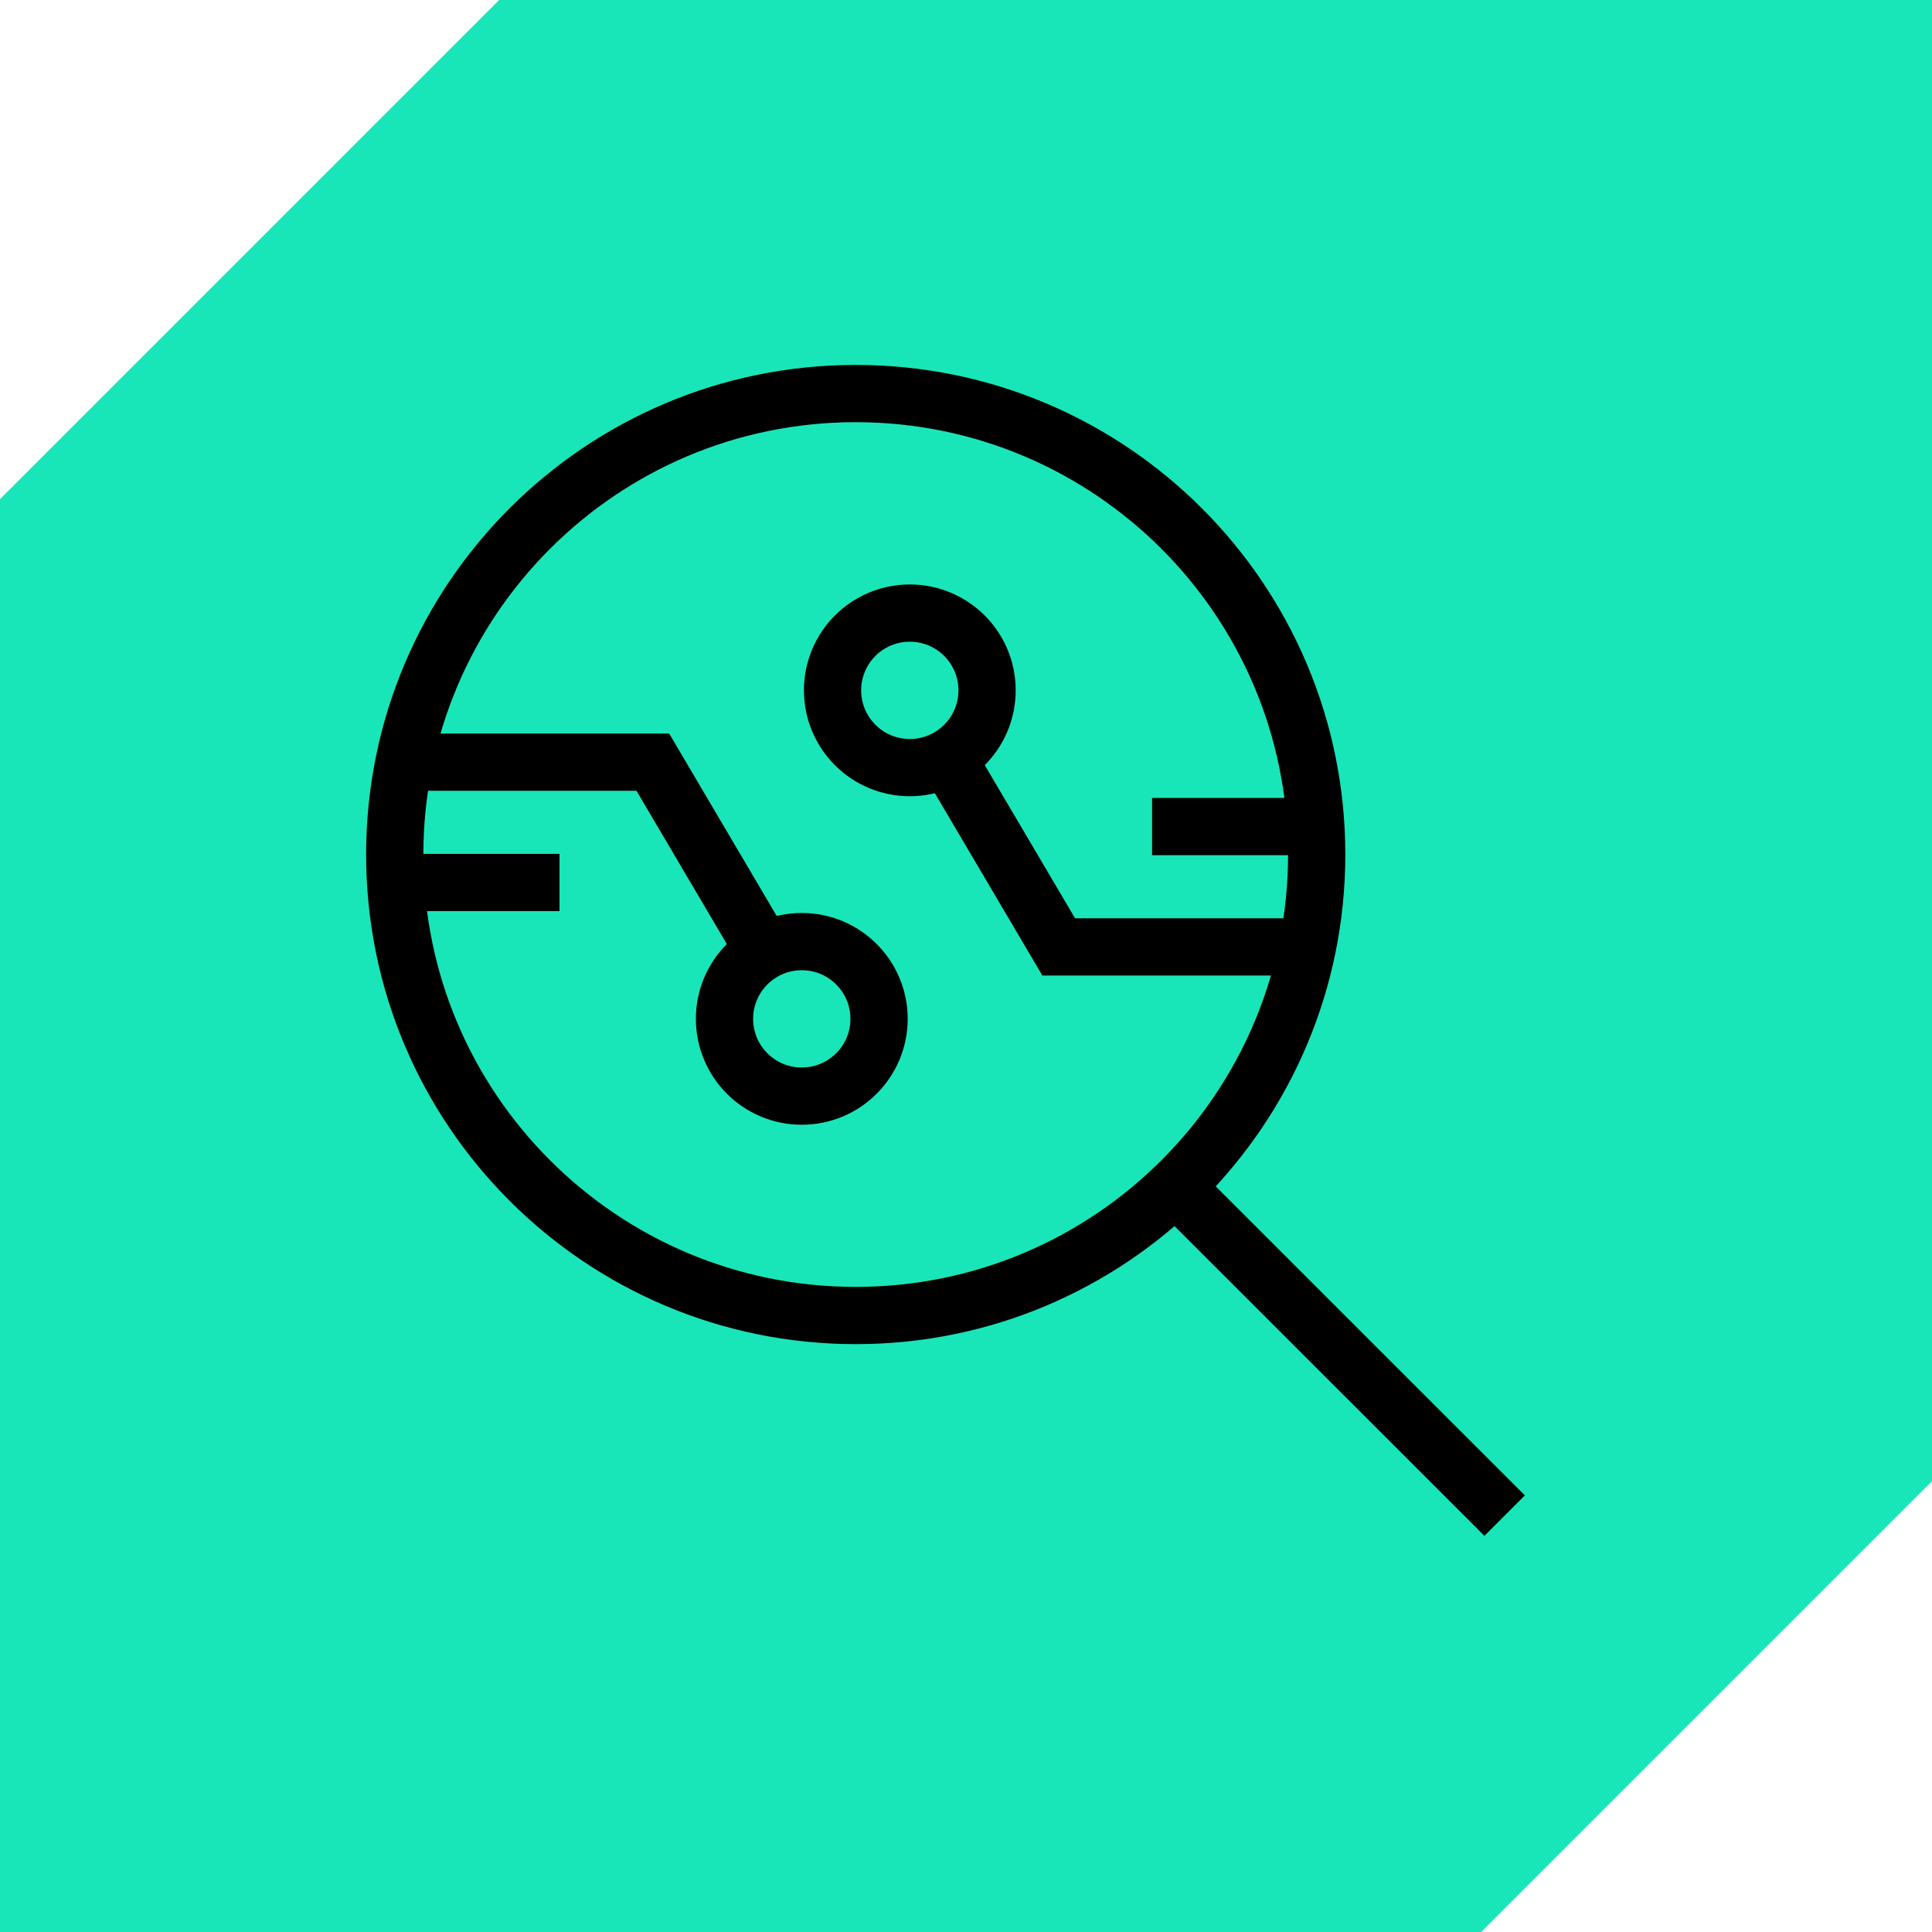
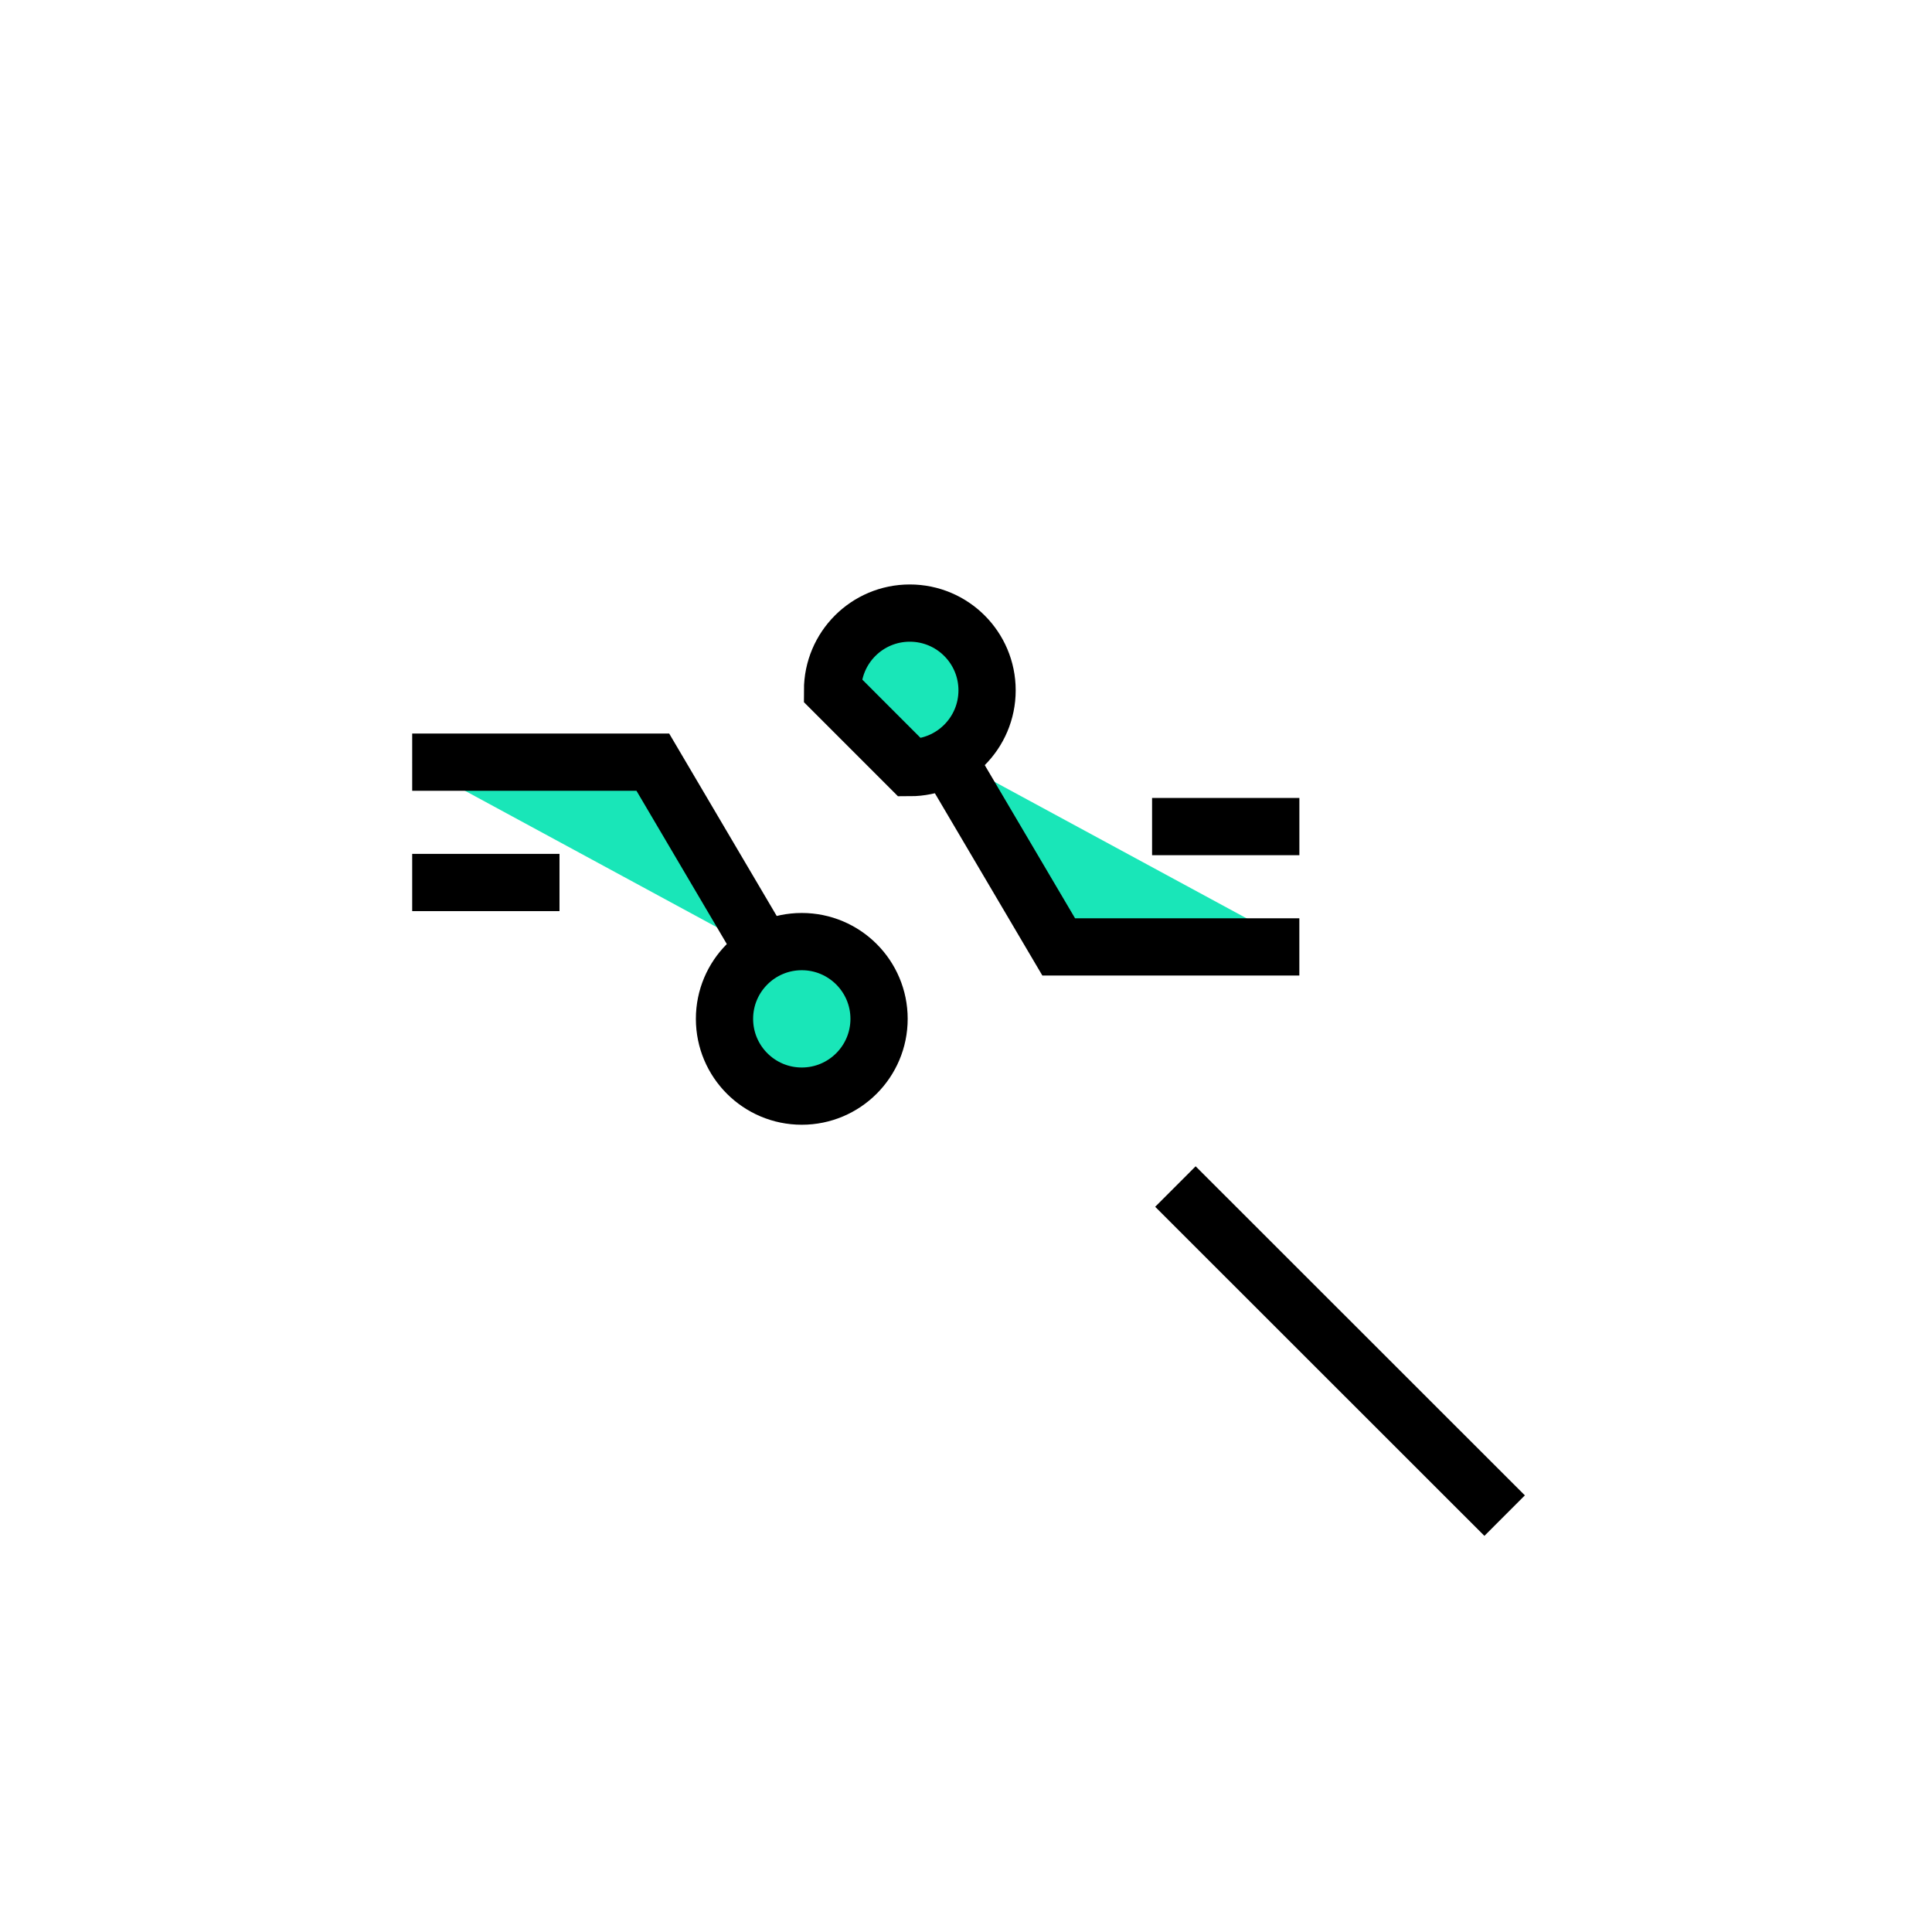
<svg xmlns="http://www.w3.org/2000/svg" width="54" height="54" viewBox="0 0 54 54" fill="none">
-   <path d="M41.4 54L54 41.4V0H13.95L0 13.95V54H41.4Z" fill="#19E6B8" />
-   <path d="M23.918 36.769C31.034 36.769 36.802 31 36.802 23.885C36.802 16.769 31.034 11 23.918 11C16.802 11 11.033 16.769 11.033 23.885C11.033 31 16.802 36.769 23.918 36.769Z" fill="#19E6B8" stroke="black" stroke-width="1.6" stroke-miterlimit="10" />
  <path d="M32.853 33.164L42.055 42.362" stroke="black" stroke-width="1.6" stroke-miterlimit="10" />
  <path d="M11.521 21.303H18.247L21.403 26.657" fill="#19E6B8" />
  <path d="M11.521 21.303H18.247L21.403 26.657" stroke="black" stroke-width="1.6" stroke-miterlimit="10" />
  <path d="M11.521 24.666H15.638" stroke="black" stroke-width="1.6" stroke-miterlimit="10" />
  <path d="M22.41 30.637C23.603 30.637 24.57 29.67 24.57 28.477C24.57 27.285 23.603 26.318 22.41 26.318C21.217 26.318 20.25 27.285 20.25 28.477C20.25 29.67 21.217 30.637 22.41 30.637Z" fill="#19E6B8" stroke="black" stroke-width="1.6" stroke-miterlimit="10" />
  <path d="M36.317 26.466H29.591L26.436 21.115" fill="#19E6B8" />
  <path d="M36.317 26.466H29.591L26.436 21.115" stroke="black" stroke-width="1.6" stroke-miterlimit="10" />
  <path d="M36.318 23.103H32.201" stroke="black" stroke-width="1.6" stroke-miterlimit="10" />
-   <path d="M25.429 21.455C26.622 21.455 27.589 20.488 27.589 19.295C27.589 18.102 26.622 17.136 25.429 17.136C24.236 17.136 23.27 18.102 23.27 19.295C23.27 20.488 24.236 21.455 25.429 21.455Z" fill="#19E6B8" stroke="black" stroke-width="1.6" stroke-miterlimit="10" />
+   <path d="M25.429 21.455C26.622 21.455 27.589 20.488 27.589 19.295C27.589 18.102 26.622 17.136 25.429 17.136C24.236 17.136 23.27 18.102 23.27 19.295Z" fill="#19E6B8" stroke="black" stroke-width="1.6" stroke-miterlimit="10" />
</svg>